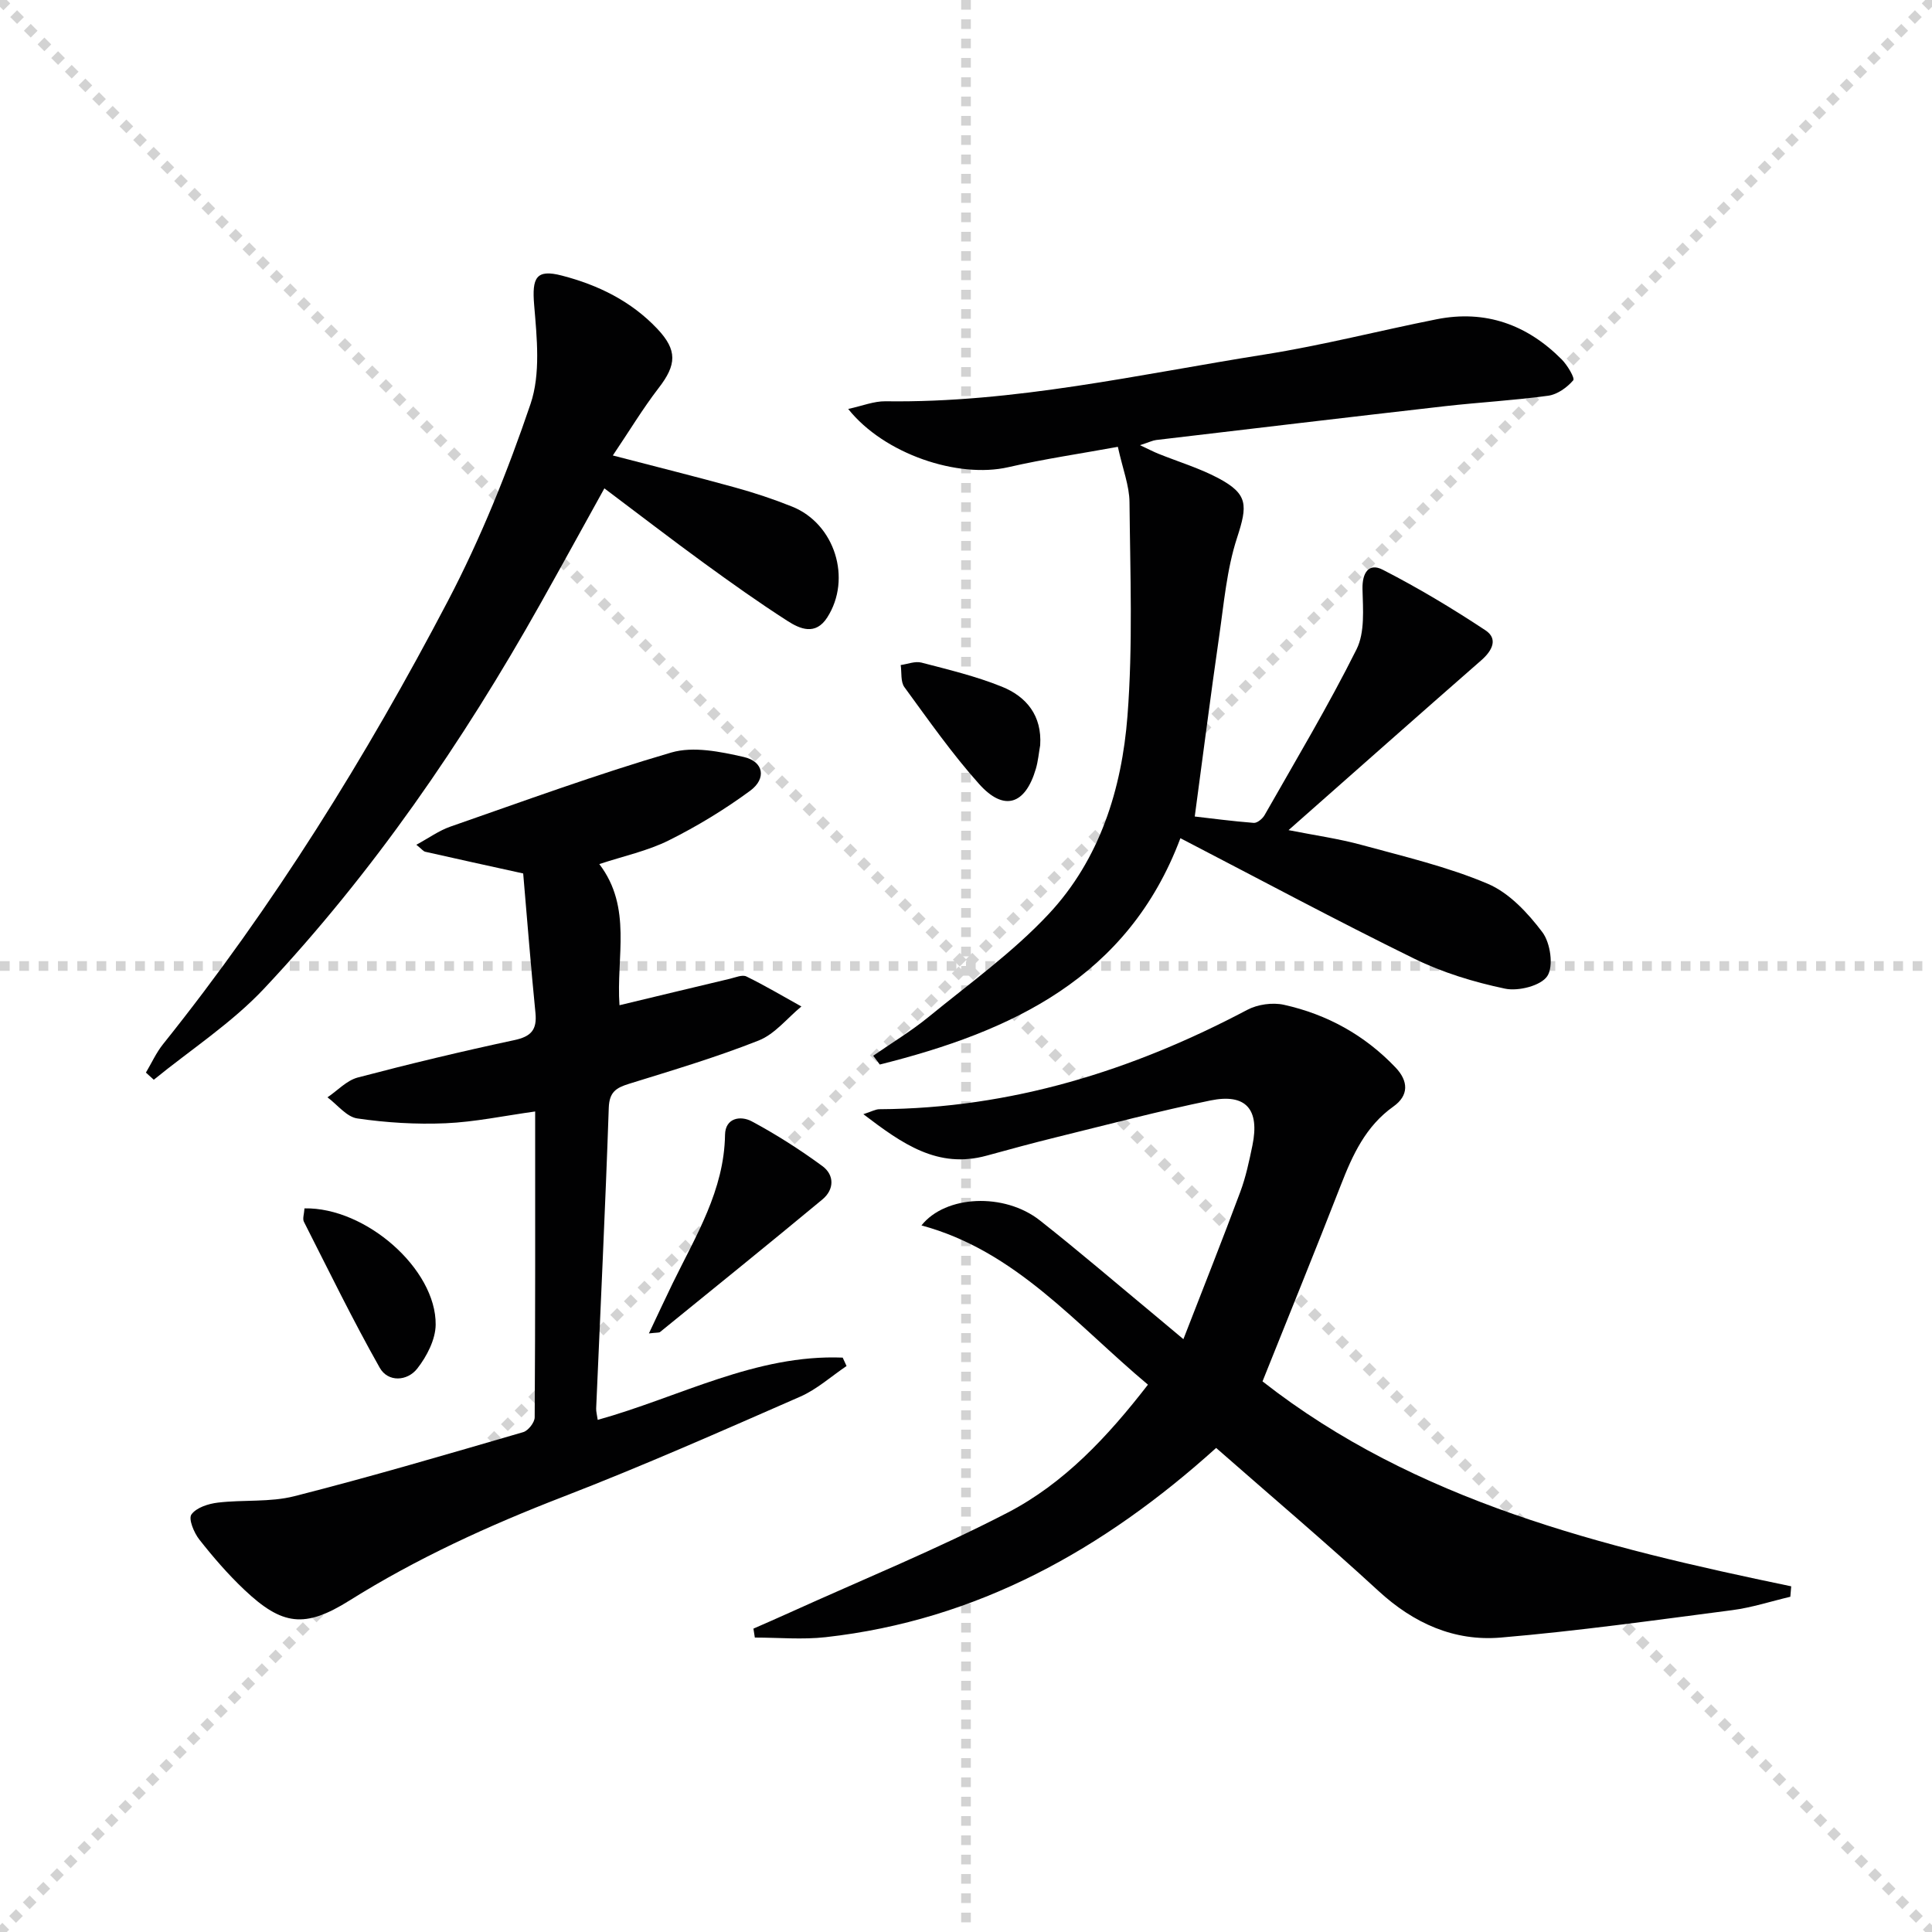
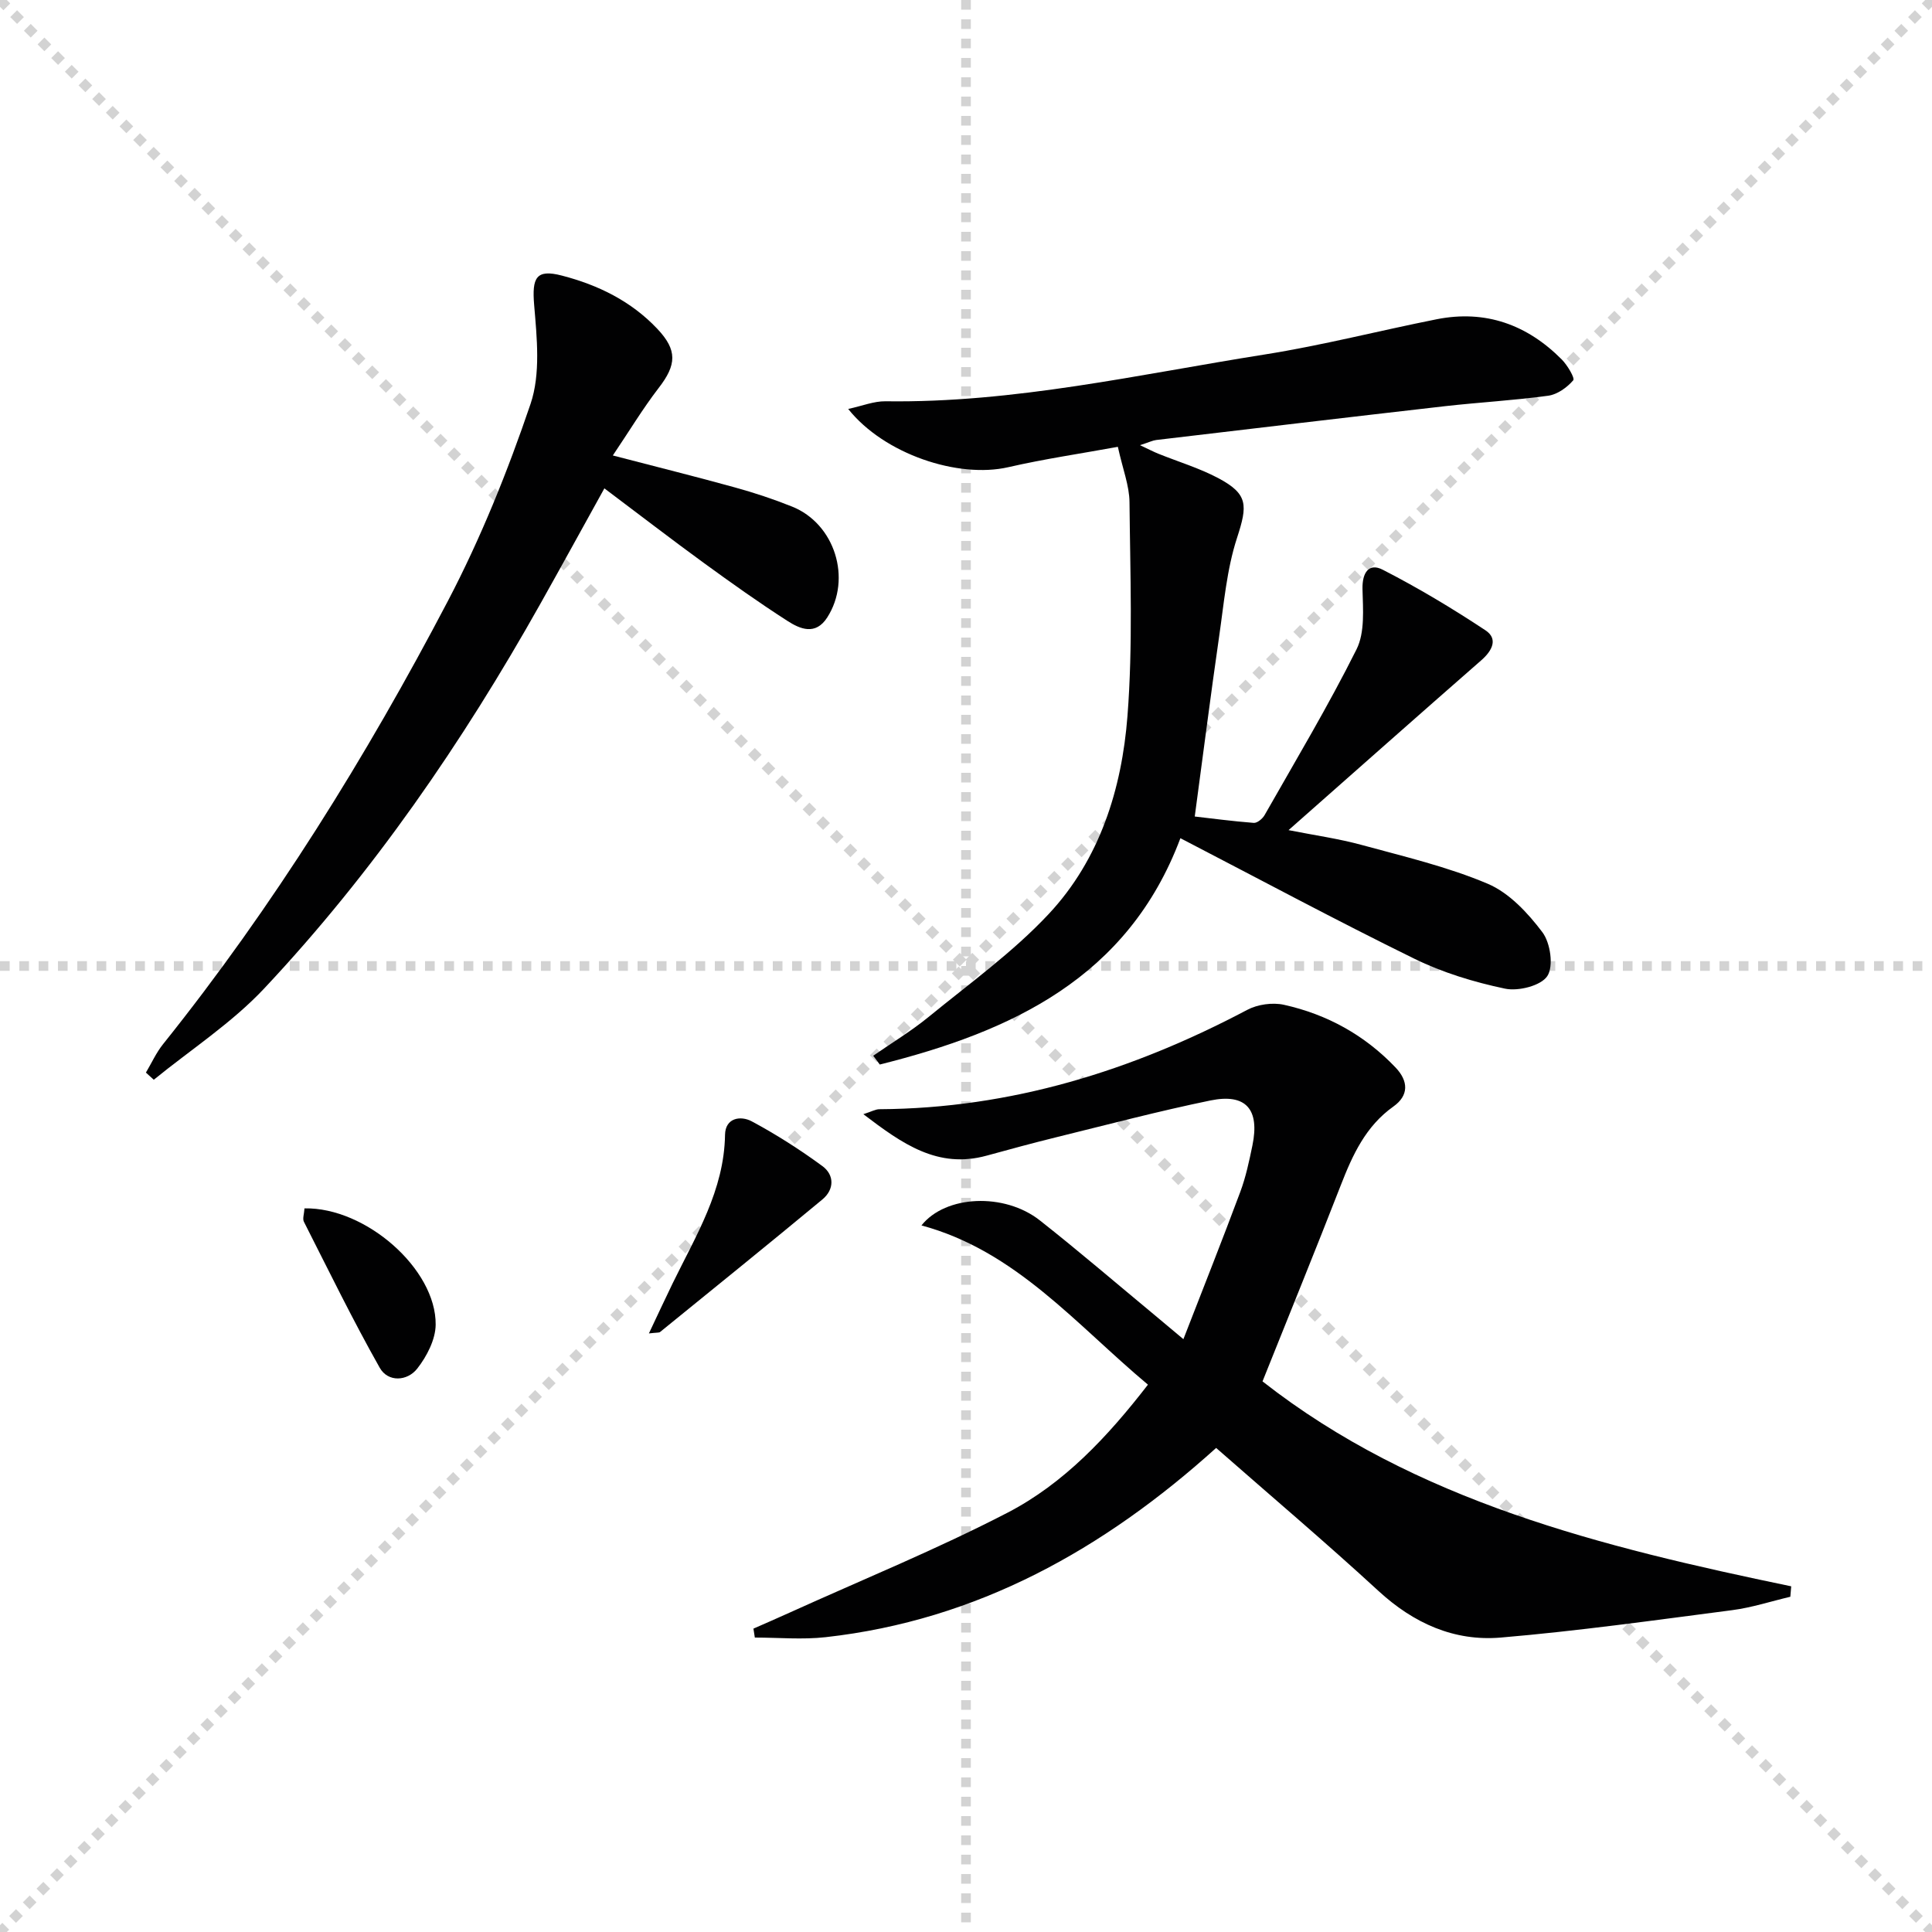
<svg xmlns="http://www.w3.org/2000/svg" enable-background="new 0 0 400 400" viewBox="0 0 400 400">
  <g stroke="lightgray" stroke-dasharray="1,1" stroke-width="1" transform="scale(2, 2)">
    <line x1="0" y1="0" x2="200" y2="200" />
    <line x1="200" y1="0" x2="0" y2="200" />
    <line x1="100" y1="0" x2="100" y2="200" />
    <line x1="0" y1="100" x2="200" y2="100" />
  </g>
  <g fill="#010102">
    <path d="m237.67 286.68c-15.01-12.57-27.38-27.7-46.89-32.97 4.98-6.28 17.16-6.83 24.51-1.04 8.1 6.38 15.93 13.11 23.87 19.69 1.65 1.37 3.29 2.76 5.85 4.9 4.11-10.57 8.05-20.5 11.78-30.5 1.15-3.09 1.84-6.37 2.51-9.61 1.54-7.48-1.33-10.82-8.69-9.31-10.7 2.2-21.29 5-31.9 7.61-4.83 1.19-9.62 2.49-14.42 3.81-10.14 2.79-17.49-2.45-25.54-8.58 1.67-.53 2.51-1.03 3.35-1.03 27.19-.16 52.28-7.96 76.13-20.57 2.15-1.14 5.23-1.57 7.59-1.05 8.94 1.98 16.74 6.29 23.11 12.98 2.69 2.82 2.78 5.8-.44 8.08-5.75 4.09-8.45 10.02-10.89 16.29-5.23 13.43-10.67 26.77-16.21 40.62 31.65 24.81 70.28 34.29 109.46 42.43-.06.72-.12 1.44-.18 2.16-4.02.95-7.99 2.25-12.07 2.78-15.94 2.07-31.87 4.31-47.88 5.67-9.64.82-18.04-2.95-25.32-9.65-10.88-10.01-22.17-19.57-33.61-29.61-23.27 20.99-49.43 35.67-80.85 39.18-4.83.54-9.77.08-14.66.08-.1-.62-.19-1.24-.29-1.85 2.48-1.09 4.97-2.17 7.44-3.29 15.11-6.85 30.51-13.12 45.22-20.74 11.62-6.04 20.6-15.6 29.02-26.48z" />
    <path d="m244.39 173.54c-10.89 28.99-35.03 40.04-62.24 46.86-.45-.61-.91-1.21-1.36-1.82 3.83-2.66 7.86-5.09 11.46-8.03 8.46-6.92 17.46-13.39 24.88-21.32 10.57-11.3 15.13-25.89 16.3-40.98 1.14-14.69.56-29.52.42-44.29-.03-3.41-1.39-6.8-2.41-11.45-7.58 1.39-15.21 2.5-22.7 4.22-10.37 2.37-25.66-2.68-33.13-12.06 2.88-.62 5.3-1.62 7.72-1.59 26.63.38 52.48-5.57 78.53-9.69 11.94-1.89 23.7-4.93 35.58-7.29 10.11-2.01 18.73 1.11 25.9 8.32 1.17 1.18 2.77 3.87 2.38 4.32-1.28 1.49-3.29 2.93-5.18 3.19-7.07.97-14.22 1.36-21.32 2.16-19.96 2.28-39.9 4.65-59.85 7.01-.73.09-1.43.45-3.34 1.07 1.96.92 2.85 1.39 3.77 1.76 4.14 1.67 8.48 2.97 12.41 5.05 6.25 3.32 6.1 5.63 3.9 12.39-2.13 6.53-2.71 13.6-3.71 20.47-1.75 12.1-3.29 24.23-5.04 37.21 3.27.37 7.73.97 12.22 1.32.72.05 1.81-.86 2.24-1.61 6.47-11.38 13.2-22.64 19.04-34.33 1.75-3.51 1.33-8.3 1.23-12.48-.08-3.42 1.34-5.46 4.18-4 7.32 3.75 14.42 8.01 21.28 12.55 2.65 1.75 1.42 4.2-.84 6.18-13.13 11.48-26.17 23.05-39.93 35.19 5.4 1.07 10.36 1.76 15.15 3.07 8.78 2.4 17.75 4.5 26.08 8.03 4.45 1.88 8.32 6.05 11.32 10.03 1.67 2.21 2.36 7.05 1.03 9.08-1.32 2.01-6 3.19-8.76 2.61-6.43-1.35-12.91-3.32-18.8-6.21-16.12-7.91-31.94-16.4-48.41-24.94z" />
-     <path d="m108.32 180.84c-7.36-1.62-13.82-3.03-20.26-4.49-.42-.09-.75-.57-1.86-1.45 2.58-1.4 4.68-2.93 7.03-3.75 15.2-5.29 30.33-10.84 45.76-15.35 4.56-1.33 10.15-.18 15.02.93 4.09.94 4.74 4.45 1.3 6.99-5.29 3.89-10.98 7.35-16.86 10.28-4.38 2.18-9.32 3.23-14.37 4.9 6.88 9.02 3.46 19.26 4.18 29.22 7.8-1.87 15.35-3.7 22.91-5.49 1.12-.27 2.52-.88 3.37-.46 3.88 1.9 7.6 4.11 11.38 6.21-2.92 2.4-5.48 5.71-8.83 7.04-8.76 3.47-17.84 6.17-26.86 8.97-2.66.83-4.07 1.68-4.19 4.95-.71 20.76-1.72 41.5-2.61 62.25-.03.64.17 1.3.32 2.38 16.92-4.71 32.73-13.61 50.72-12.89.27.58.53 1.16.8 1.74-3.19 2.15-6.14 4.83-9.61 6.35-16.26 7.12-32.51 14.31-49.06 20.71-15.39 5.95-30.26 12.73-44.26 21.5-9.23 5.78-13.9 5.19-21.76-2.24-3.37-3.19-6.44-6.74-9.31-10.39-1.11-1.41-2.29-4.26-1.64-5.19 1.01-1.43 3.51-2.23 5.48-2.46 5.26-.63 10.78-.04 15.84-1.33 15.89-4.04 31.63-8.68 47.37-13.26 1.04-.3 2.38-2.01 2.38-3.07.14-20.96.1-41.92.1-63.32-6.5.9-12.5 2.18-18.55 2.44-6.08.26-12.26-.12-18.28-1-2.22-.32-4.12-2.85-6.17-4.37 2.08-1.4 3.97-3.49 6.26-4.1 10.74-2.83 21.55-5.42 32.41-7.74 3.47-.74 4.74-2.11 4.39-5.64-.97-9.7-1.72-19.43-2.54-28.87z" />
    <path d="m126.88 94.3c9.33 2.43 17.35 4.42 25.32 6.63 3.99 1.1 7.94 2.41 11.78 3.95 8.88 3.55 12.43 14.95 7.29 22.96-2.43 3.78-5.62 2.4-8.26.7-5.87-3.77-11.56-7.82-17.21-11.93-6.71-4.88-13.28-9.95-20.67-15.5-4.64 8.38-8.92 16.18-13.27 23.93-16.09 28.65-34.63 55.62-57.15 79.6-6.72 7.16-15.2 12.66-22.87 18.91-.54-.49-1.08-.98-1.63-1.48 1.17-1.97 2.13-4.12 3.55-5.89 22.85-28.53 42.05-59.46 58.97-91.75 6.82-13.03 12.38-26.85 17.11-40.79 2.11-6.23 1.32-13.69.75-20.5-.47-5.64.38-7.48 5.75-6.08 7.49 1.94 14.33 5.28 19.76 11.03 4.16 4.41 4 7.43.26 12.25-3.28 4.26-6.06 8.89-9.48 13.96z" />
    <path d="m134.35 276.07c1.88-3.97 3.37-7.2 4.93-10.4 4.79-9.82 10.65-19.22 10.83-30.72.06-3.55 3.25-4 5.51-2.8 5.08 2.72 9.99 5.86 14.64 9.27 2.52 1.85 2.49 4.86 0 6.92-11.12 9.23-22.37 18.31-33.59 27.43-.2.18-.62.1-2.32.3z" />
    <path d="m63.04 250.18c12.69-.25 27.28 12.58 27.16 24.08-.03 3.08-1.84 6.58-3.82 9.1-2.07 2.63-6.05 2.85-7.76-.18-5.58-9.88-10.56-20.1-15.7-30.23-.32-.63.05-1.6.12-2.77z" />
-     <path d="m215.36 154.28c-.29 1.63-.43 3.3-.89 4.87-2.18 7.47-6.6 8.92-11.73 3.2-5.63-6.29-10.5-13.26-15.49-20.08-.82-1.12-.54-3.04-.77-4.58 1.43-.2 2.98-.84 4.28-.51 5.6 1.46 11.29 2.82 16.64 4.98 5.14 2.06 8.35 6.03 7.96 12.12z" />
+     <path d="m215.36 154.28z" />
  </g>
</svg>